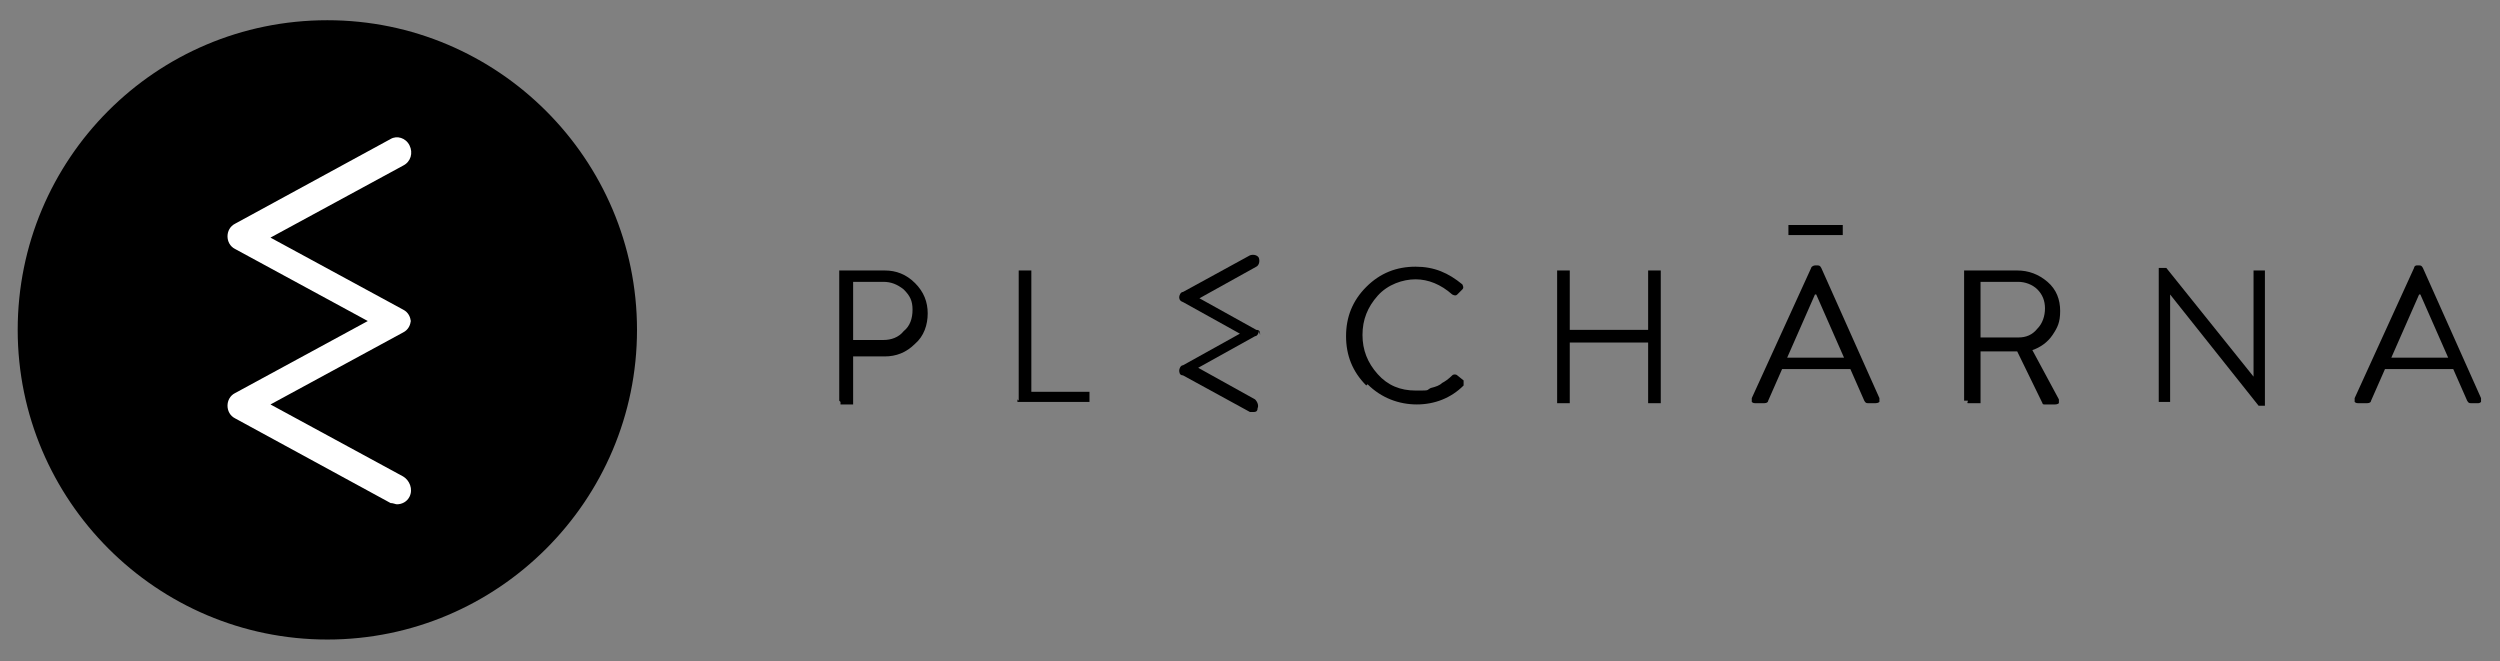
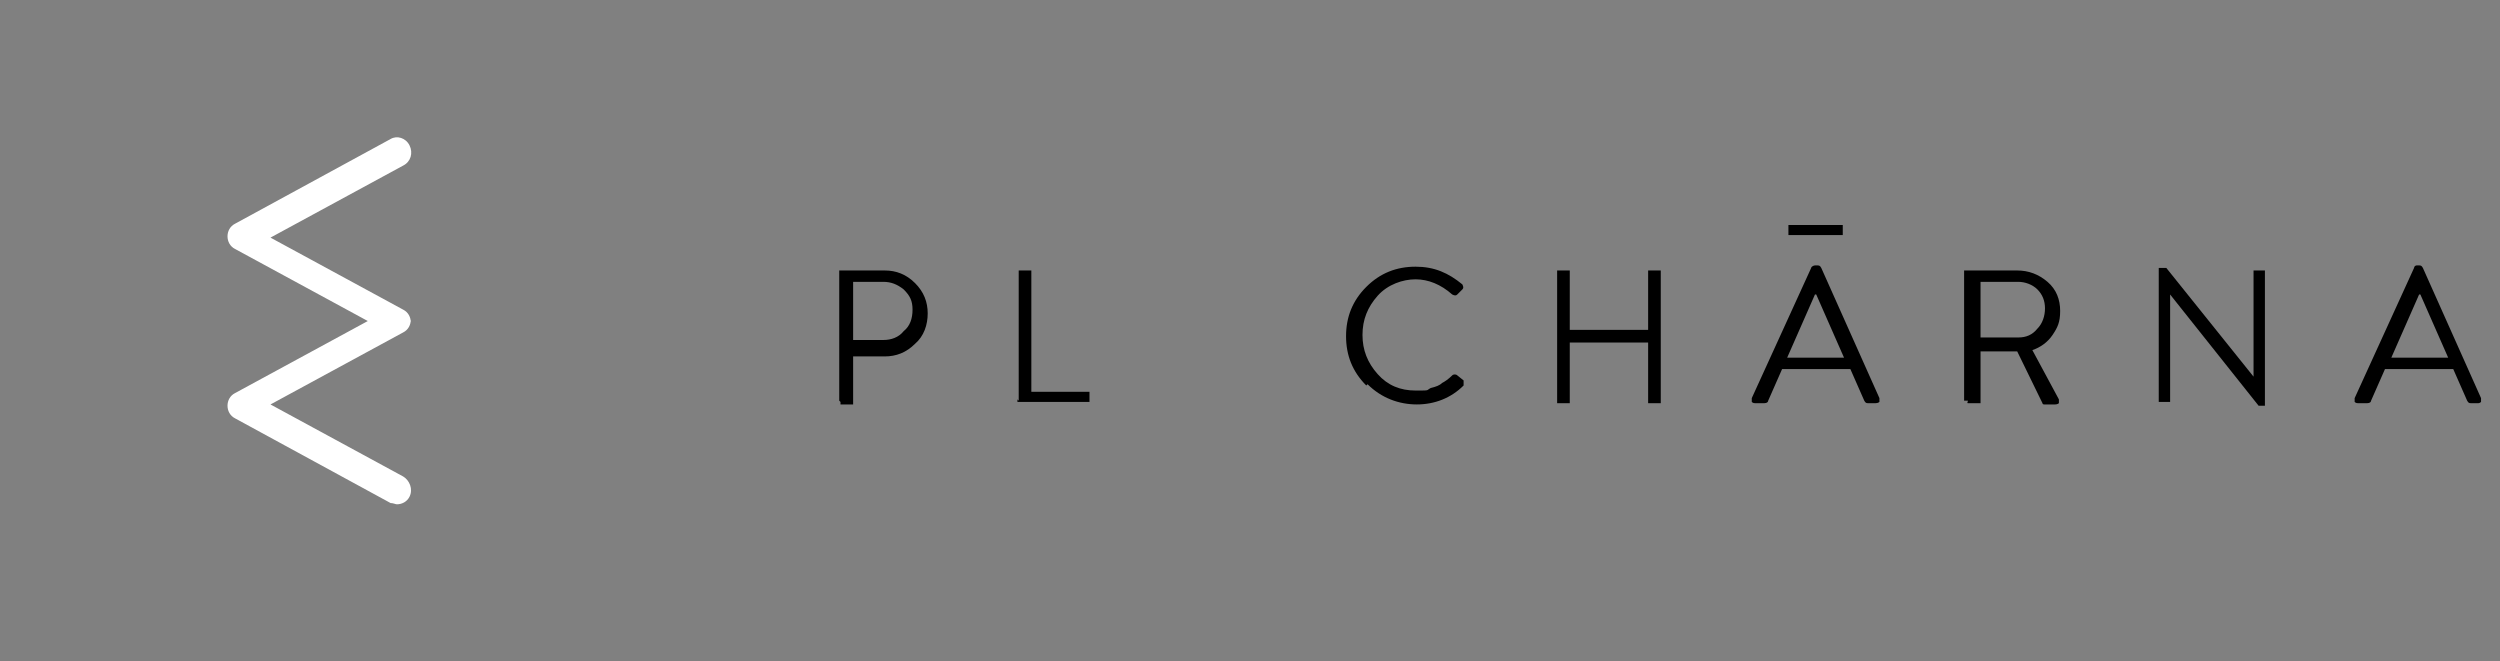
<svg xmlns="http://www.w3.org/2000/svg" id="Vrstva_1" data-name="Vrstva 1" viewBox="0 0 197.8 52.3">
  <rect x="0" y="0" width="197.8" height="52.3" fill="#808080" stroke="none" />
  <defs>
    <style>      .cls-1 {        fill: #000;      }      .cls-1, .cls-2 {        stroke-width: 0px;      }      .cls-2 {        fill: #fff;      }    </style>
  </defs>
-   <path class="cls-1" d="M25.9,1.6h0c13.5,0,24.5,11,24.5,24.5h0c0,13.5-11,24.5-24.5,24.5h0c-13.5,0-24.5-11-24.5-24.5h0C1.4,12.6,12.3,1.6,25.9,1.6Z" />
  <path class="cls-1" d="M67.5,26.9h2.4c.6,0,1.2-.2,1.6-.7.5-.4.7-1,.7-1.7s-.2-1.1-.7-1.6c-.5-.4-1-.6-1.6-.6h-2.4v4.5ZM66.4,31.7v-10.1c0,0,0-.1,0-.2,0,0,.1,0,.2,0h3.4c.9,0,1.7.3,2.4,1,.7.7,1,1.5,1,2.4s-.3,1.8-1,2.4c-.7.7-1.5,1-2.4,1h-2.5v3.6c0,0,0,.1,0,.2,0,0-.1,0-.2,0h-.6c0,0-.2,0-.2,0,0,0,0-.1,0-.2" />
  <path class="cls-1" d="M80.6,31.7v-10.1c0,0,0-.1,0-.2,0,0,.1,0,.2,0h.6c0,0,.1,0,.2,0,0,0,0,.1,0,.2v9.4h4.4c0,0,.1,0,.2,0,0,0,0,.1,0,.2v.4c0,0,0,.2,0,.2,0,0-.1,0-.2,0h-5.3c0,0-.2,0-.2,0,0,0,0-.1,0-.2" />
  <path class="cls-1" d="M108.1,30.5c-1.1-1.1-1.6-2.4-1.6-3.9s.5-2.8,1.6-3.9c1.1-1.1,2.4-1.6,3.9-1.6s2.6.5,3.7,1.4c.1.2.1.3,0,.4l-.4.4c-.1.1-.2.1-.4,0-.9-.8-1.9-1.2-2.9-1.2s-2.2.4-3,1.3c-.8.9-1.2,1.9-1.2,3.1s.4,2.2,1.2,3.1c.8.9,1.8,1.3,3,1.3s.8,0,1.2-.2c.4-.1.7-.2.9-.4.2-.1.5-.3.8-.6.1-.1.3-.1.4,0l.5.4c0,0,0,.1,0,.2,0,0,0,.2,0,.2-1,1-2.3,1.5-3.7,1.5s-2.8-.5-3.9-1.6" />
  <path class="cls-1" d="M123.2,31.7v-10.1c0,0,0-.1,0-.2,0,0,.1,0,.2,0h.6c0,0,.2,0,.2,0,0,0,0,.1,0,.2v4.5h6.2v-4.5c0,0,0-.1,0-.2,0,0,.1,0,.2,0h.6c0,0,.1,0,.2,0,0,0,0,.1,0,.2v10.1c0,0,0,.1,0,.2,0,0-.1,0-.2,0h-.6c0,0-.1,0-.2,0,0,0,0-.1,0-.2v-4.6h-6.2v4.6c0,0,0,.2,0,.2,0,0-.1,0-.2,0h-.6c0,0-.1,0-.2,0,0,0,0-.1,0-.2" />
  <path class="cls-1" d="M141.3,28.3h4.6l-2.2-5h-.1l-2.2,5h0ZM138.9,31.9c-.1,0-.2,0-.3-.1,0,0,0-.2,0-.3l4.7-10.3c0-.1.2-.2.3-.2h.2c.1,0,.2,0,.3.2l4.6,10.3c0,0,0,.2,0,.3,0,0-.1.1-.3.1h-.6c-.1,0-.2,0-.3-.2l-1.1-2.5h-5.4l-1.1,2.5c0,.1-.1.2-.3.2h-.6Z" />
  <path class="cls-1" d="M156.7,26.7h3c.6,0,1.1-.2,1.5-.7.4-.4.6-1,.6-1.6s-.2-1.1-.6-1.5c-.4-.4-1-.6-1.5-.6h-3v4.4h0ZM155.4,31.7v-10.1c0,0,0-.1,0-.2,0,0,.1,0,.2,0h4c.9,0,1.7.3,2.4.9.7.6,1,1.4,1,2.3s-.2,1.3-.6,1.9c-.4.6-1,1-1.6,1.2l2.1,3.9c0,.1,0,.2,0,.3,0,0-.1.1-.3.1h-.8c-.1,0-.2,0-.2-.1l-2-4.1h-2.9v3.9c0,0,0,.1,0,.2,0,0-.1,0-.2,0h-.6c0,0-.1,0-.2,0s0-.1,0-.2Z" />
  <path class="cls-1" d="M170.8,31.7v-10.3c0,0,0-.1,0-.2,0,0,.1,0,.2,0h.4l6.9,8.6h0v-8.2c0,0,0-.1,0-.2,0,0,.1,0,.2,0h.5c0,0,.1,0,.2,0,0,0,0,.1,0,.2v10.3c0,0,0,.1,0,.2,0,0-.1,0-.2,0h-.3l-7-8.8h0v8.3c0,0,0,.2,0,.2,0,0-.1,0-.2,0h-.5c0,0-.1,0-.2,0,0,0,0-.1,0-.2" />
  <path class="cls-1" d="M189.1,28.3h4.6l-2.2-5h-.1l-2.2,5ZM186.6,31.9c-.1,0-.2,0-.3-.1,0,0,0-.2,0-.3l4.7-10.3c0-.1.1-.2.2-.2h.2c.1,0,.2,0,.3.2l4.6,10.3c0,0,0,.2,0,.3,0,0-.1.1-.2.1h-.6c-.1,0-.2,0-.3-.2l-1.1-2.5h-5.4l-1.1,2.5c0,.1-.1.2-.3.2h-.6Z" />
-   <path class="cls-1" d="M99.7,26.5c0-.2,0-.4-.3-.4l-4.5-2.5,4.5-2.5c.2-.1.3-.4.2-.7-.1-.2-.4-.3-.7-.2l-5.3,2.9c-.2,0-.3.3-.3.4s0,.3.3.4l4.5,2.5-4.5,2.5c-.2,0-.3.3-.3.4s0,.4.3.4l5.3,2.9c0,0,.2,0,.2,0,.2,0,.4,0,.4-.3.1-.2,0-.5-.2-.7l-4.5-2.5,4.5-2.5c.2,0,.3-.3.3-.4Z" />
  <path class="cls-1" d="M141.7,18.6h3.9c0,0,.1,0,.2,0,0,0,0-.1,0-.2v-.4c0,0,0-.2,0-.2,0,0-.1,0-.2,0h-3.9c0,0-.1,0-.2,0,0,0,0,.1,0,.2v.4c0,0,0,.1,0,.2,0,0,.1,0,.2,0" />
  <path class="cls-2" d="M32.5,25.5c0-.4-.2-.8-.6-1l-10.5-5.7,10.5-5.7c.6-.3.8-1,.5-1.6-.3-.6-1-.8-1.5-.5l-12.3,6.7c-.4.2-.6.6-.6,1s.2.8.6,1l10.5,5.7-10.5,5.7c-.4.2-.6.6-.6,1s.2.8.6,1l12.3,6.7c.2,0,.4.1.5.1.4,0,.8-.2,1-.6.3-.6,0-1.3-.5-1.6l-10.5-5.7,10.5-5.7c.4-.2.6-.6.6-1Z" />
</svg>